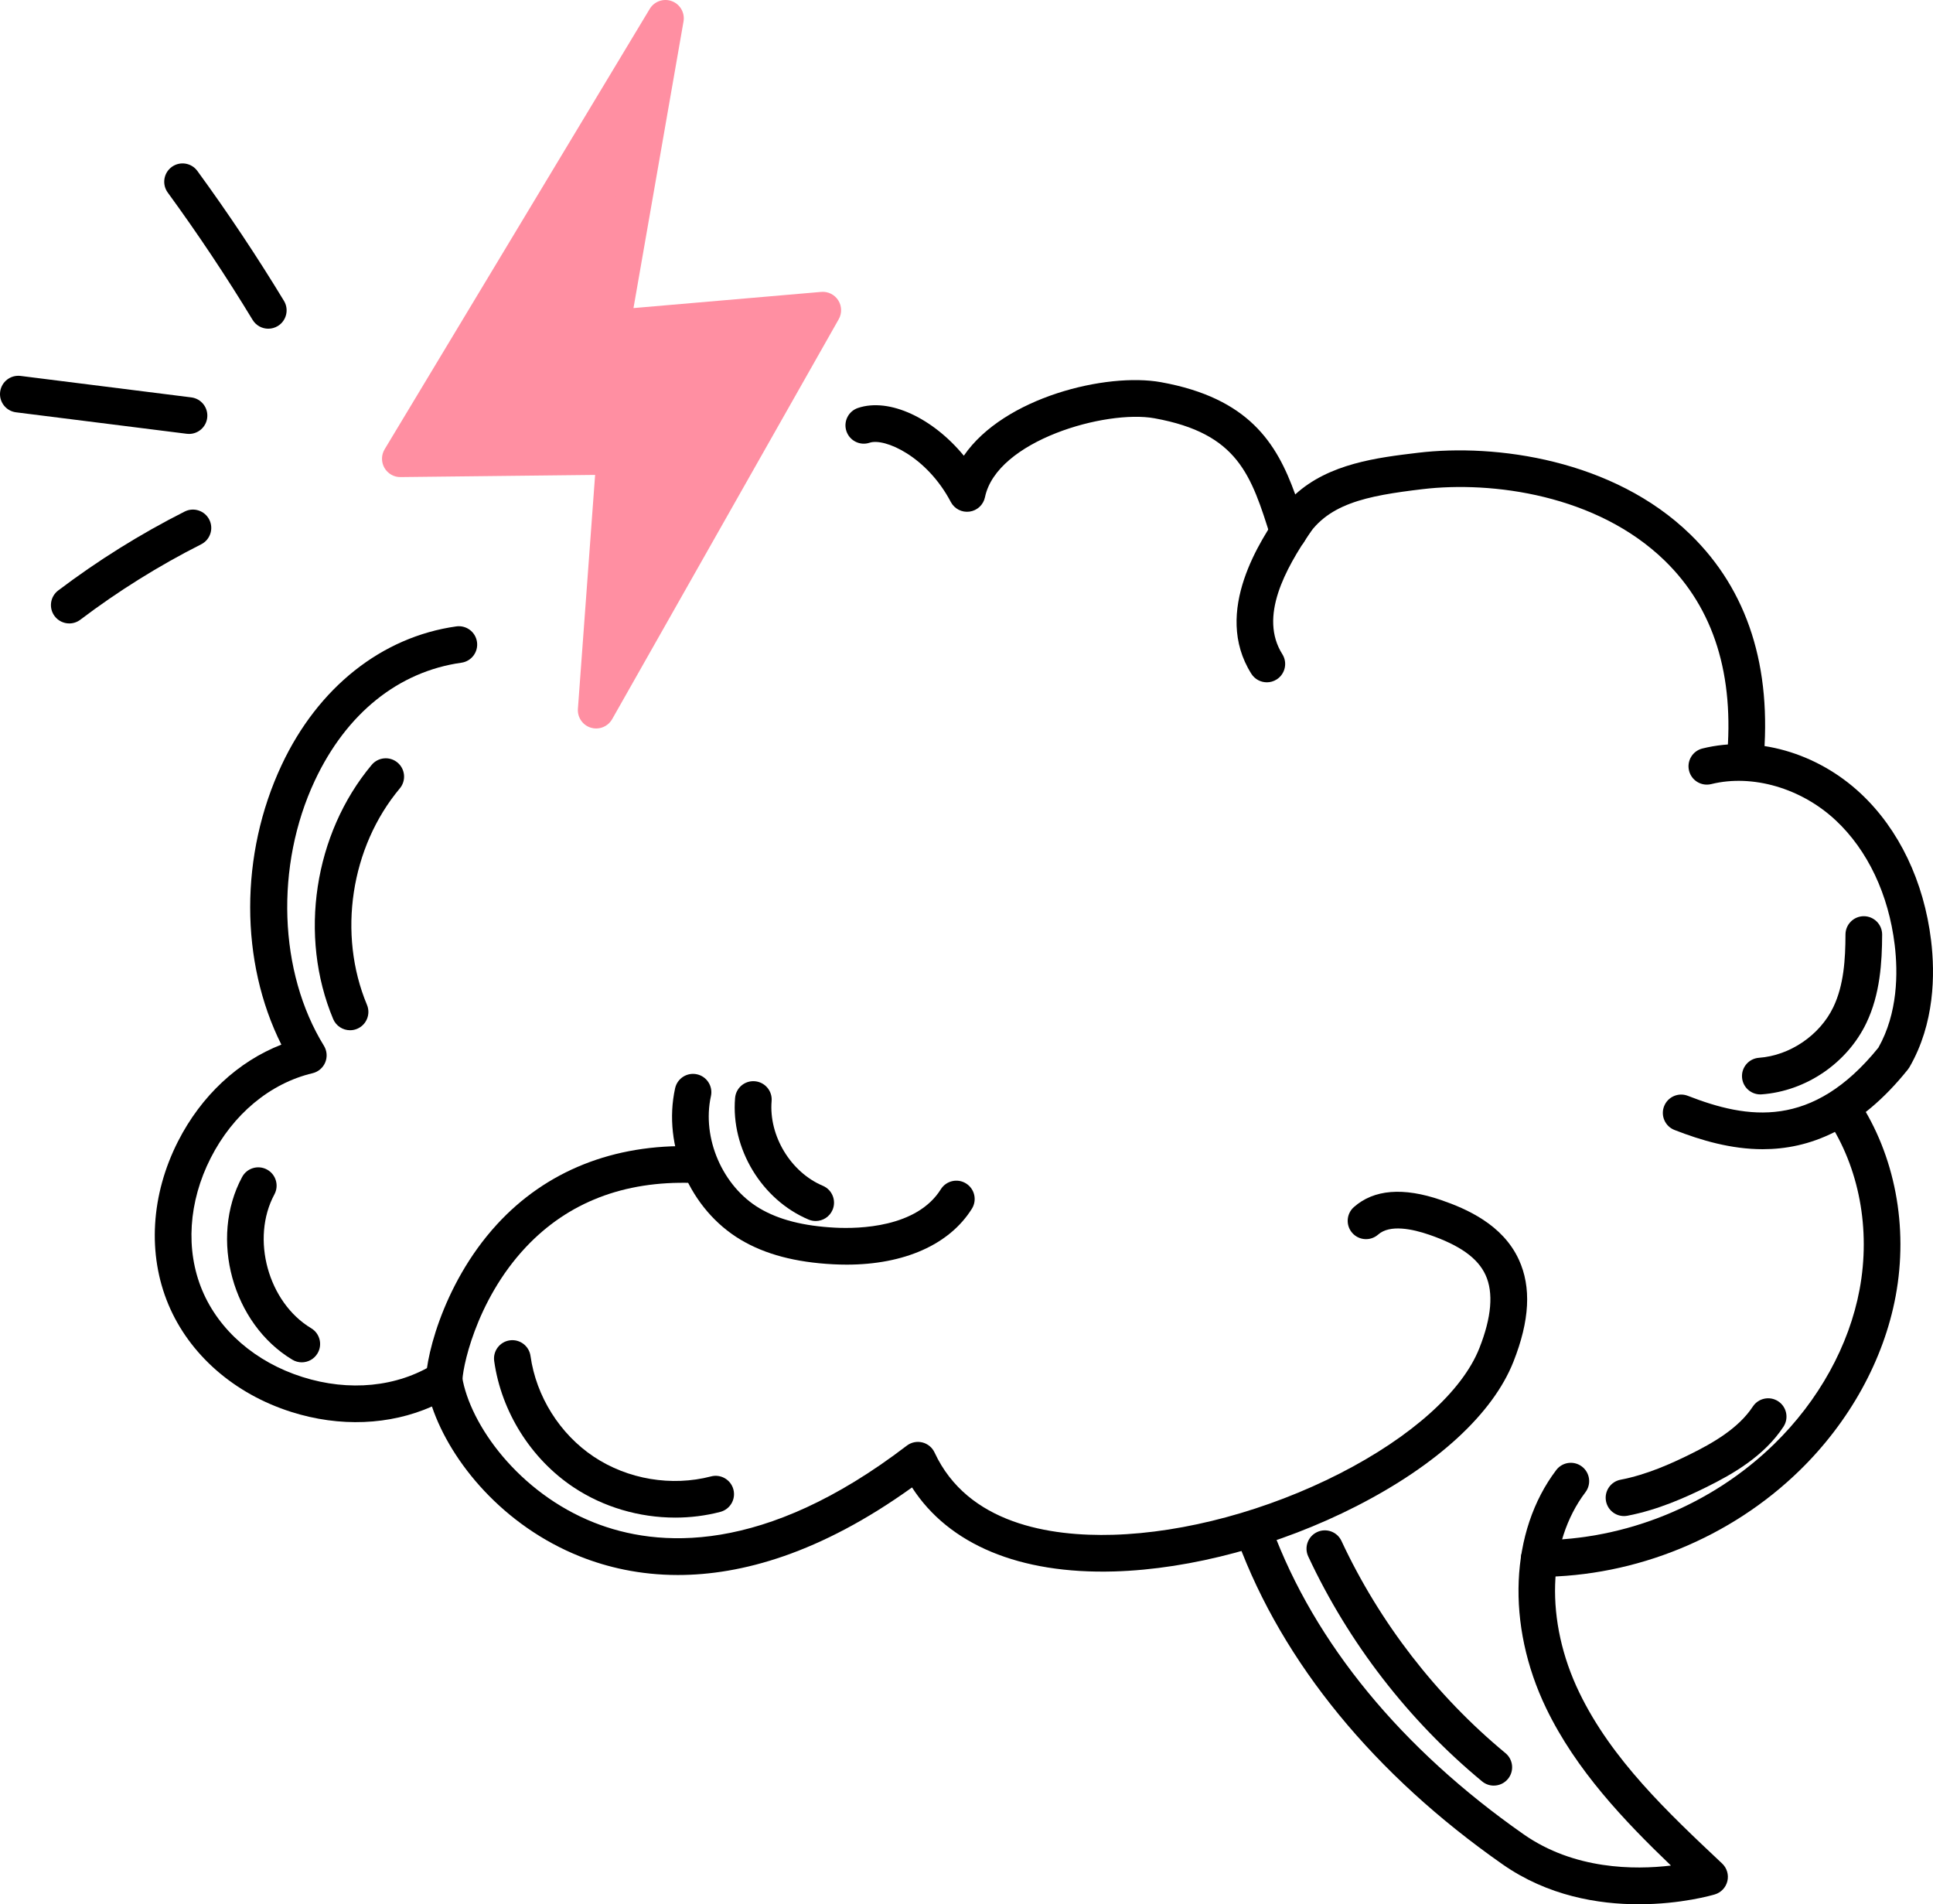
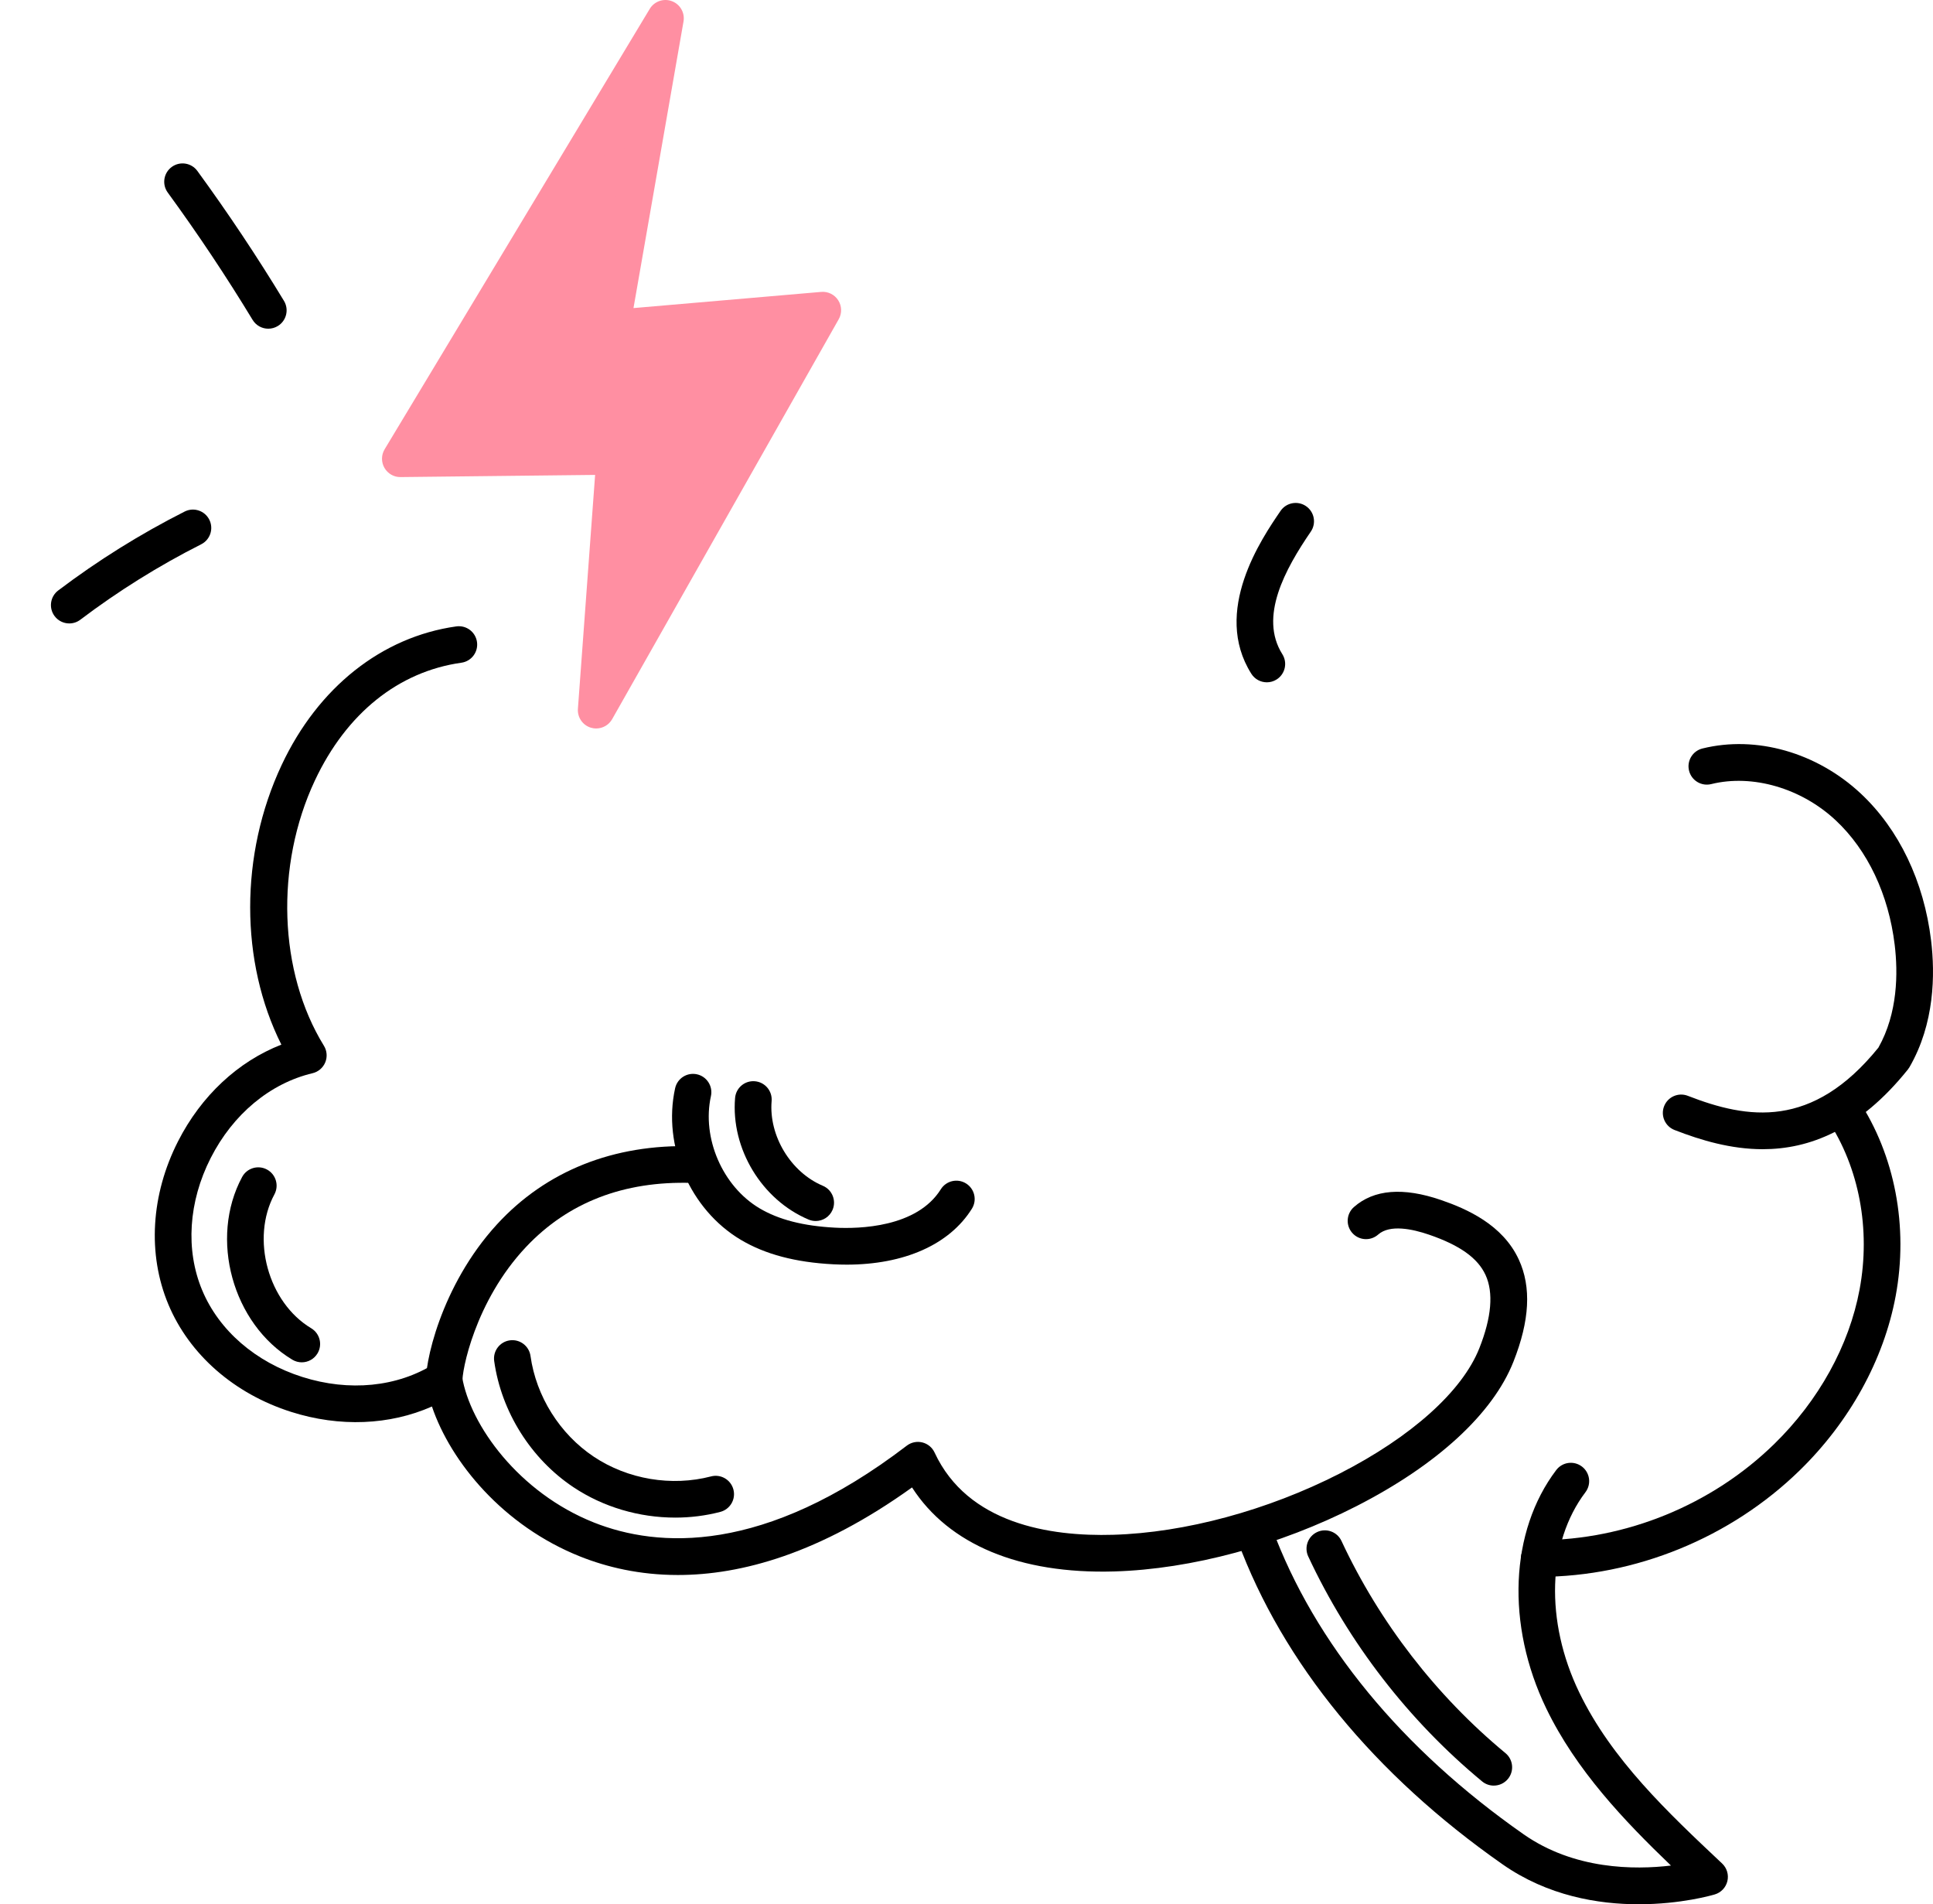
<svg xmlns="http://www.w3.org/2000/svg" id="padcreative-friendly" width="410.115" height="403.937" viewBox="0 0 410.115 403.937">
  <defs>
    <style>.cls-1{fill:#ff8fa2;}</style>
  </defs>
  <path d="M143.832,334.094c-8.156 0-15.087-1.677-20.701-3.907-16.351-6.496-27.505-20.049-31.487-31.836-8.957,3.963-19.564,4.415-29.849,1.151-12.112-3.845-21.616-12.159-26.075-22.81-4.459-10.652-3.712-23.257,2.049-34.584,4.92-9.673,12.748-16.941,21.926-20.519-8.79-17.561-8.876-40.294.07-59.333,7.727-16.448,21.23-27.157,37.044-29.382,2.131-.297,4.094,1.183,4.394,3.31.299,2.127-1.182,4.094-3.309,4.393-13.36,1.879-24.401,10.753-31.088,24.987-8.478,18.046-7.708,40.657,1.917,56.263.655,1.063.76,2.376.283,3.529-.478,1.154-1.48,2.008-2.695,2.297-9.008,2.14-16.884,8.695-21.607,17.982-4.724,9.287-5.383,19.513-1.807,28.053,3.575,8.541,11.322,15.248,21.253,18.4,9.932,3.152,20.128,2.141,27.975-2.774,1.104-.692,2.482-.784,3.668-.248,1.187.537,2.026,1.632,2.236,2.918,1.678,10.294,12.053,24.647,27.976,30.973,13.534,5.376,36.034,6.912,66.387-16.3.937-.717,2.148-.969,3.293-.687,1.146.282,2.101,1.069,2.597,2.139,7.024,15.127,24.48,17.844,37.88,17.454,15.244-.44,32.771-5.178,48.087-12.999,15.209-7.767,26.003-17.452,29.614-26.572,2.599-6.565,3.041-11.796,1.313-15.55-1.651-3.586-5.453-6.298-11.965-8.534-3.564-1.224-8.333-2.223-10.812-.032-1.609,1.422-4.068,1.272-5.49-.338-1.423-1.609-1.272-4.067.338-5.49,4.242-3.751,10.463-4.254,18.491-1.497,5.448,1.871,13.087,5.217,16.504,12.638,2.689,5.84,2.314,12.928-1.146,21.667-4.36,11.014-16.19,21.893-33.309,30.635-16.308,8.327-35.041,13.375-51.399,13.847-20.067.581-35.097-5.712-42.887-17.82-19.565,14.047-36.264,18.574-49.665,18.575Z" />
-   <path d="M370.248,165.258c-.122,0-.244-.006-.368-.017-2.139-.201-3.71-2.097-3.509-4.236,1.667-17.775-2.751-31.919-13.134-42.039-14.405-14.041-36.717-16.964-51.45-15.202-11.847,1.418-20.577,3.041-25.031,11.062-.755,1.359-2.248,2.139-3.796,1.981-1.547-.158-2.851-1.222-3.316-2.706-4.18-13.342-6.942-22.156-24.699-25.373-10.303-1.868-33.461,4.7-35.966,16.737-.334,1.607-1.641,2.831-3.267,3.059-1.626.227-3.22-.588-3.983-2.042-5.084-9.671-14.044-13.636-17.227-12.568-2.035.682-4.241-.416-4.923-2.453-.682-2.037.417-4.241,2.454-4.923,6.702-2.244,15.936,2.205,22.459,10.128,8.5-12.405,30.269-17.689,41.84-15.592,18.576,3.366,24.53,12.849,28.472,23.809,7.217-6.587,17.475-7.814,26.059-8.842,16.432-1.968,41.434,1.399,57.804,17.356,12.149,11.843,17.347,28.105,15.449,48.336-.189,2.015-1.883,3.526-3.867,3.526Z" />
  <path d="M94.243,297.638c-1.944,0-3.625-1.46-3.86-3.438-.539-4.548,3.139-21.475,15.03-34.455,10.419-11.372,24.807-17.11,41.611-16.597,2.147.066,3.835,1.86,3.769,4.007-.066,2.147-1.861,3.828-4.006,3.769-14.428-.447-26.243,4.122-35.161,13.564-10.857,11.495-13.721,26.467-13.516,28.808.253,2.133-1.271,4.061-3.405,4.314-.155.018-.309.027-.462.027Z" />
  <path d="M179.614,268.258c-.929 0-1.873-.025-2.832-.074-8.018-.414-14.439-2.116-19.627-5.202-10.757-6.399-16.61-19.914-13.919-32.137.462-2.098,2.534-3.423,4.635-2.962,2.098.462,3.424,2.537,2.962,4.635-1.959,8.898,2.469,19.12,10.299,23.779,4.076,2.425,9.326,3.772,16.051,4.119,5.052.261,17.334-.012,22.424-8.143,1.14-1.821,3.541-2.373,5.36-1.233,1.821,1.14,2.373,3.54,1.233,5.36-4.764,7.611-14.362,11.859-26.586,11.859Z" />
  <path d="M373.994,243.772c-6.72,0-13.072-1.874-18.72-4.075-2.001-.78-2.992-3.034-2.212-5.036.78-2.001,3.034-2.993,5.036-2.212,12.703,4.95,26.39,7.126,40.432-10.22,4.139-7.335,4.17-15.886,3.457-21.798-1.291-10.695-5.733-20.077-12.507-26.416-7.304-6.835-17.672-9.853-26.414-7.691-2.086.516-4.194-.757-4.709-2.842-.516-2.085.756-4.194,2.842-4.71,11.403-2.822,24.277.843,33.596,9.562,8.108,7.587,13.404,18.654,14.915,31.164.863,7.157.767,17.629-4.592,26.879-.098.169-.208.33-.331.483-10.335,12.892-20.957,16.91-30.794,16.91Z" />
  <path d="M326.571,334.493c-2.142,0-3.883-1.733-3.889-3.876-.007-2.148,1.729-3.895,3.876-3.902,18.457-.061,36.622-7.488,49.837-20.375,9.479-9.245,15.924-20.902,18.146-32.824,2.379-12.757-.091-25.857-6.777-35.941-1.187-1.79-.698-4.204,1.093-5.391,1.789-1.187,4.204-.698,5.391,1.093,7.792,11.753,10.686,26.939,7.941,41.665-2.514,13.483-9.746,26.612-20.363,36.967-14.647,14.285-34.782,22.517-55.241,22.585h-.013Z" />
  <path d="M347.672,403.937c-8.568,0-19.273-1.752-28.867-8.462-27.214-19.032-46.653-42.755-56.214-68.603-.745-2.015.284-4.252,2.298-4.997,2.014-.746,4.251.283,4.997,2.298,9.009,24.356,27.467,46.808,53.377,64.927,10.728,7.503,23.501,7.552,31.254,6.626-9.922-9.511-20.141-20.252-26.461-33.339-8.555-17.715-7.723-37.557,2.119-50.551,1.296-1.713,3.735-2.049,5.449-.752,1.712,1.297,2.049,3.736.752,5.449-8.097,10.689-8.613,27.36-1.315,42.472,6.879,14.245,18.791,25.45,30.311,36.286,1.012.953,1.44,2.373,1.12,3.727-.319,1.353-1.336,2.433-2.668,2.832-.525.157-7.161,2.087-16.151,2.087Z" />
  <path d="M268.781,144.733c-1.291,0-2.553-.642-3.293-1.814-8.363-13.254,2.215-28.718,6.198-34.54,1.212-1.773,3.632-2.227,5.406-1.014,1.773,1.213,2.227,3.633,1.014,5.406-5.435,7.946-11.034,18.082-6.039,25.997,1.146,1.817.603,4.218-1.214,5.365-.644.406-1.362.601-2.072.601Z" />
-   <path d="M74.27,218.537c-1.521,0-2.966-.898-3.59-2.39-7.362-17.609-4.074-39.272,8.181-53.904,1.38-1.647,3.833-1.863,5.479-.485,1.647,1.379,1.864,3.832.485,5.479-10.438,12.463-13.237,30.912-6.968,45.91.829,1.982-.106,4.26-2.088,5.089-.49.205-.999.302-1.498.302Z" />
-   <path d="M64.025,288.98c-.681,0-1.37-.179-1.996-.554-12.702-7.613-17.681-25.727-10.656-38.763,1.019-1.891,3.378-2.598,5.269-1.579,1.891,1.019,2.598,3.378,1.579,5.269-5.057,9.384-1.336,22.92,7.806,28.4,1.843,1.105,2.441,3.493,1.337,5.336-.729,1.216-2.018,1.891-3.34,1.891Z" />
+   <path d="M64.025,288.98c-.681,0-1.37-.179-1.996-.554-12.702-7.613-17.681-25.727-10.656-38.763,1.019-1.891,3.378-2.598,5.269-1.579,1.891,1.019,2.598,3.378,1.579,5.269-5.057,9.384-1.336,22.92,7.806,28.4,1.843,1.105,2.441,3.493,1.337,5.336-.729,1.216-2.018,1.891-3.34,1.891" />
  <path d="M173.06,259.003c-.505,0-1.017-.099-1.511-.307-9.938-4.194-16.495-15.04-15.591-25.789.18-2.14,2.048-3.733,4.202-3.549,2.141.18,3.73,2.061,3.55,4.202-.62,7.369,4.05,15.094,10.864,17.97,1.978.835,2.906,3.117,2.071,5.096-.627,1.485-2.068,2.378-3.585,2.378Z" />
-   <path d="M373.474,232.149c-2.02,0-3.727-1.561-3.875-3.608-.156-2.143,1.454-4.005,3.597-4.161,6.58-.478,12.918-4.796,15.77-10.745,2.24-4.67,2.564-10.166,2.581-15.41.007-2.144,1.747-3.877,3.889-3.877h.012c2.148.007,3.884,1.754,3.877,3.902-.019,5.861-.431,12.671-3.346,18.749-4.083,8.512-12.804,14.455-22.221,15.139-.096.007-.191.011-.286.011Z" />
-   <path d="M344.554,321.593c-1.829,0-3.459-1.296-3.816-3.158-.405-2.11.978-4.148,3.088-4.552,5.537-1.061,10.765-3.426,14.701-5.369,4.891-2.414,10.303-5.508,13.365-10.155,1.181-1.794,3.595-2.29,5.387-1.108,1.794,1.182,2.29,3.594,1.108,5.388-4.085,6.2-10.592,9.976-16.419,12.851-4.376,2.159-10.226,4.796-16.679,6.033-.247.047-.494.07-.736.07Z" />
  <path d="M143.251,321.918c-7.619,0-15.253-2.224-21.591-6.45-9.021-6.017-15.305-16.02-16.81-26.759-.298-2.127,1.185-4.093,3.312-4.391,2.129-.297,4.094,1.185,4.392,3.312,1.201,8.575,6.219,16.562,13.422,21.367,7.204,4.805,16.506,6.367,24.884,4.182,2.079-.542,4.203.703,4.746,2.781.542,2.079-.704,4.203-2.782,4.745-3.122.815-6.346,1.213-9.573,1.213Z" />
  <path d="M316.928,378.768c-.874,0-1.751-.292-2.477-.893-15.582-12.89-28.338-29.391-36.889-47.718-.908-1.947-.066-4.261,1.881-5.17,1.947-.908,4.261-.066,5.169,1.88,8.066,17.288,20.099,32.853,34.798,45.013,1.655,1.369,1.887,3.821.518,5.476-.769.929-1.881,1.41-2.999,1.41Z" />
  <path d="M56.922,69.725c-1.315,0-2.598-.667-3.329-1.874-5.55-9.155-11.607-18.24-18.002-27.005-1.267-1.735-.887-4.168.849-5.435,1.735-1.266,4.169-.886,5.434.849,6.526,8.943,12.707,18.214,18.371,27.557,1.114,1.837.528,4.229-1.309,5.342-.63.382-1.326.564-2.013.564Z" />
-   <path d="M40.106,92.045c-.162,0-.325-.01-.49-.031l-36.211-4.553c-2.131-.268-3.642-2.213-3.374-4.344.268-2.131,2.206-3.64,4.345-3.374l36.211,4.553c2.131.268,3.641,2.213,3.373,4.344-.247,1.966-1.923,3.405-3.854,3.405Z" />
  <path d="M14.699,132.244c-1.177,0-2.339-.532-3.104-1.542-1.296-1.713-.959-4.152.754-5.449,8.4-6.357,17.427-11.99,26.829-16.741,1.916-.968,4.257-.2,5.226,1.718.969,1.917.2,4.257-1.718,5.226-8.987,4.54-17.614,9.924-25.643,16-.702.531-1.527.788-2.345.788Z" />
  <polygon class="cls-1" points="141.187 3.89 84.936 97.309 130.451 96.803 126.491 150.639 174.565 65.796 129.704 69.662 141.187 3.89" />
  <path class="cls-1" d="M126.491,154.529c-.375,0-.755-.054-1.129-.168-1.741-.528-2.883-2.193-2.75-4.007l3.65-49.615-41.282.459c-1.395.031-2.719-.733-3.419-1.956-.7-1.224-.684-2.731.043-3.939L137.854,1.883c.966-1.605,2.942-2.292,4.693-1.637,1.755.655,2.793,2.467,2.471,4.312l-10.614,60.794,39.827-3.432c1.444-.125,2.827.559,3.608,1.774.78,1.215.823,2.762.111,4.018l-48.074,84.843c-.704,1.243-2.012,1.972-3.384,1.972ZM130.451,92.914c1.073,0,2.099.443,2.835,1.226.745.793,1.124,1.863,1.044,2.949l-2.691,36.575,35.9-63.358-37.502,3.231c-1.197.105-2.385-.357-3.201-1.247-.816-.89-1.172-2.108-.964-3.297l7.9-45.25-41.907,69.599,38.542-.428c.015-0.0.029-0.0.043-0Z" />
</svg>